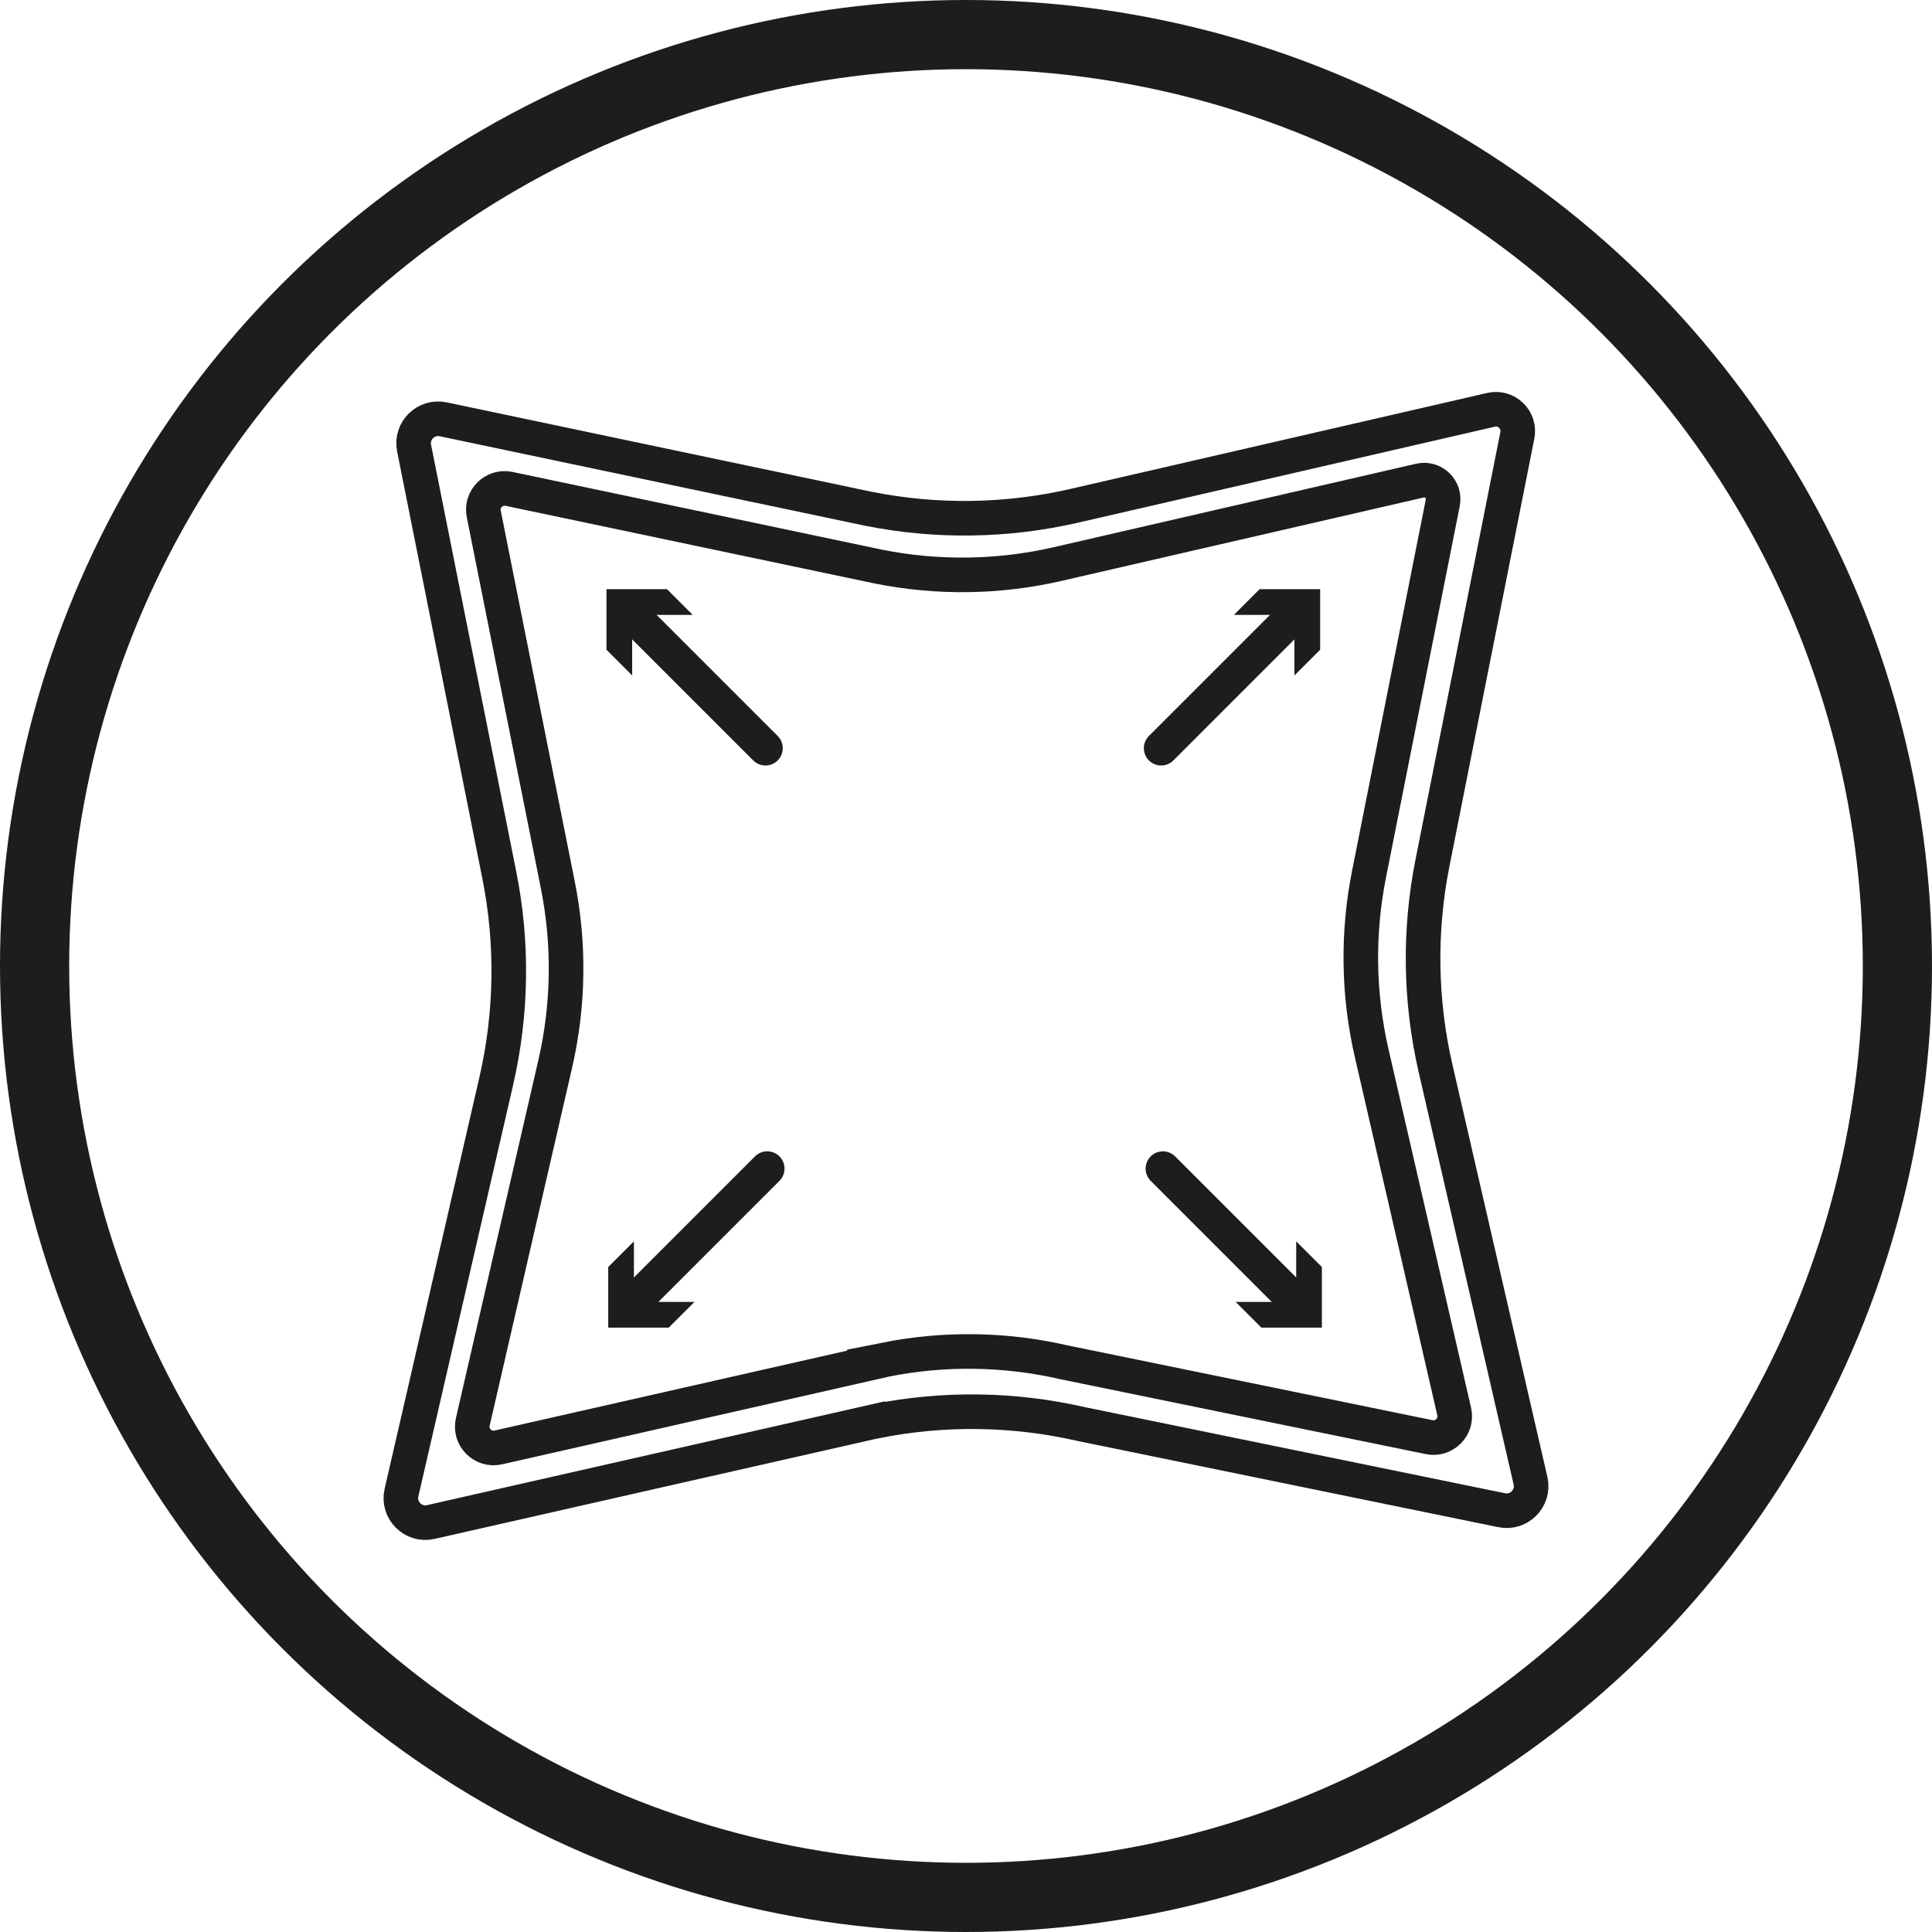
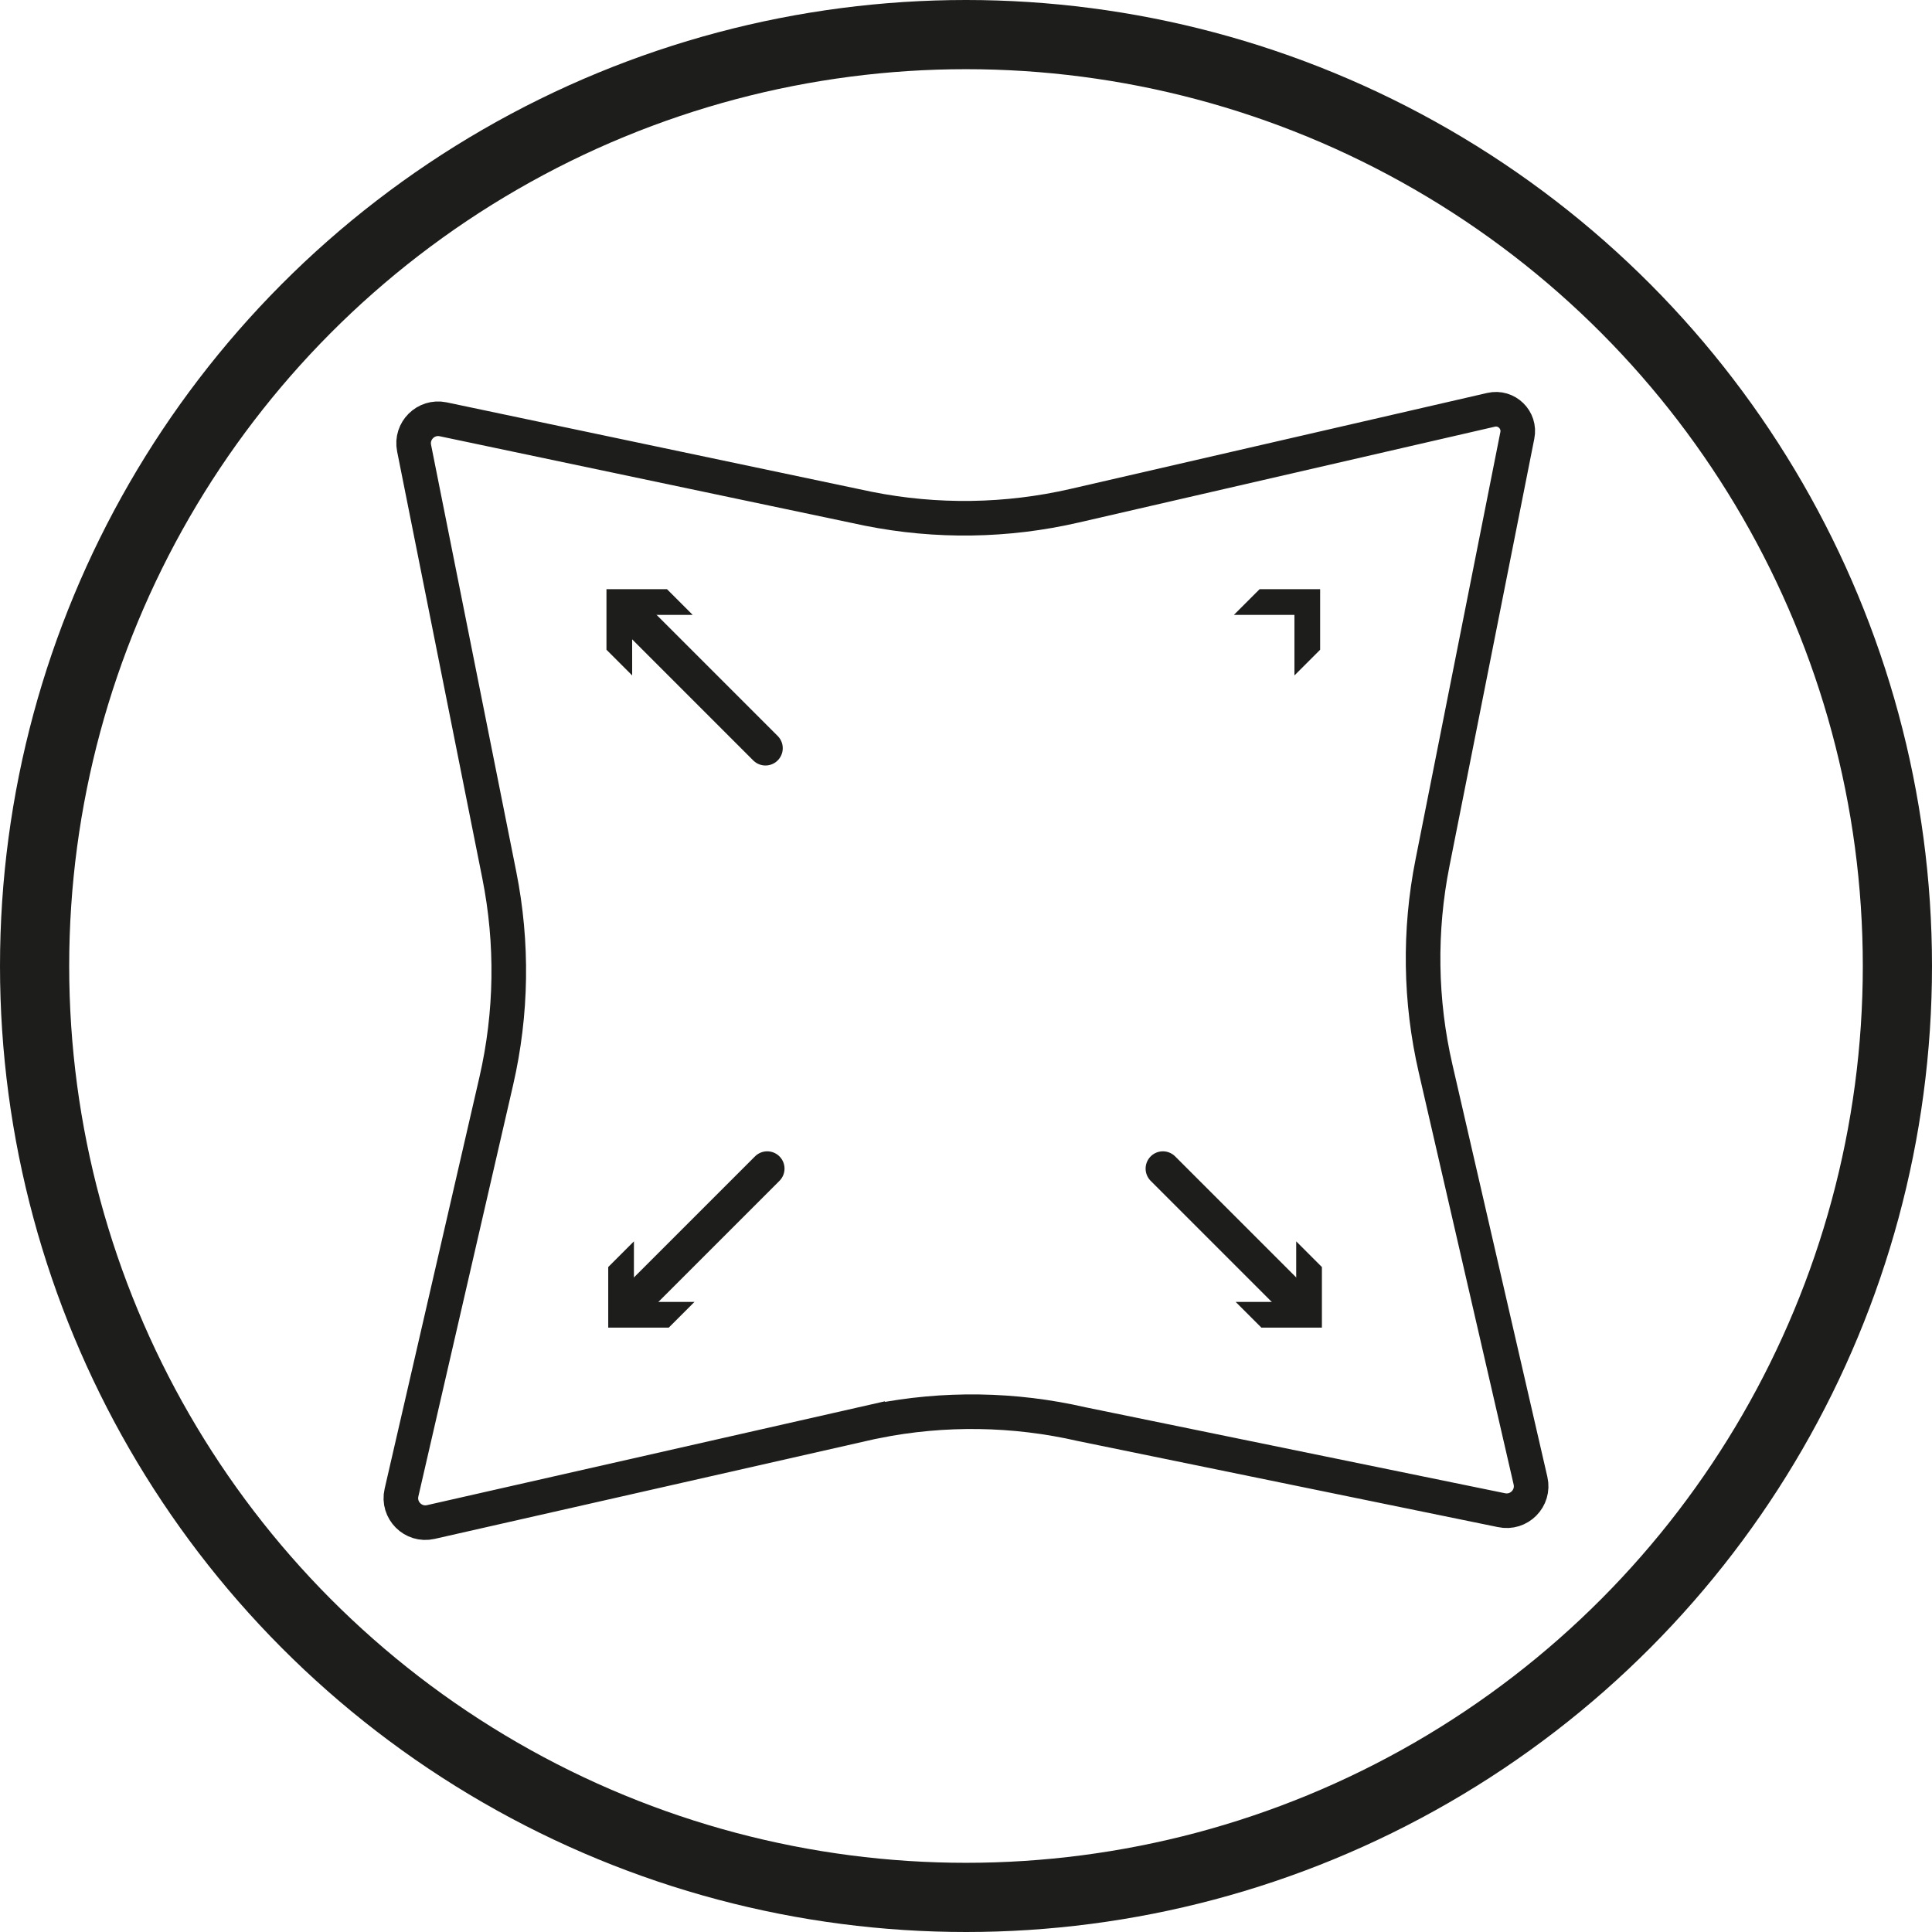
<svg xmlns="http://www.w3.org/2000/svg" id="Calque_2" data-name="Calque 2" viewBox="0 0 558.48 558.48">
  <defs>
    <style>
      .cls-1 {
        stroke-linecap: round;
        stroke-linejoin: round;
      }

      .cls-1, .cls-2, .cls-3 {
        fill: none;
        stroke: #1d1d1b;
      }

      .cls-1, .cls-3 {
        stroke-width: 10px;
      }

      .cls-2 {
        stroke-width: 20px;
      }

      .cls-2, .cls-3 {
        stroke-miterlimit: 10;
      }

      .cls-4 {
        fill: #1d1d1b;
        stroke-width: 0px;
      }
    </style>
  </defs>
  <g id="LAVABLE_EN_MACHINE" data-name="LAVABLE EN MACHINE">
    <circle id="Cercle" class="cls-2" cx="279.24" cy="279.24" r="269.24" />
    <g>
      <path class="cls-3" d="M253.18,410.82c19.69-3.93,39.98-3.63,59.55.87l121.29,24.85c5.07,1.1,9.57-3.46,8.4-8.52l-27.44-119.16c-4.5-19.53-4.8-39.79-.89-59.45l24.52-123.53h0c.92-4.5-3.13-8.45-7.61-7.41l-120.42,27.73c-19.56,4.5-39.86,4.8-59.55.87l-122.96-25.87c-4.97-1.01-9.36,3.36-8.37,8.33l24.63,123.41c3.93,19.69,3.63,39.98-.87,59.55l-27.4,118.98c-1.17,5.09,3.38,9.66,8.47,8.5l128.64-29.17Z" />
-       <path class="cls-3" d="M255.86,393.05c17.11-3.42,34.76-3.16,51.76.76l105.44,21.61c4.41.95,8.32-3.01,7.3-7.4l-23.85-103.58c-3.91-16.98-4.17-34.59-.78-51.68l21.32-107.38h0c.8-3.91-2.72-7.34-6.61-6.45l-104.68,24.11c-17.01,3.92-34.65,4.17-51.76.76l-106.89-22.49c-4.32-.88-8.14,2.92-7.27,7.24l21.41,107.28c3.42,17.11,3.16,34.76-.76,51.76l-23.82,103.43c-1.02,4.43,2.94,8.39,7.37,7.39l111.83-25.35Z" />
      <g>
        <line class="cls-1" x1="221.27" y1="216.28" x2="181.21" y2="176.22" />
        <polygon class="cls-4" points="200.24 177.75 182.73 177.74 182.74 195.25 175.31 187.82 175.31 170.32 192.81 170.32 200.24 177.75" />
      </g>
      <g>
-         <line class="cls-1" x1="335.65" y1="216.28" x2="375.71" y2="176.22" />
        <polygon class="cls-4" points="374.18 195.25 374.18 177.74 356.67 177.75 364.11 170.32 381.61 170.32 381.61 187.82 374.18 195.25" />
      </g>
      <g>
        <line class="cls-1" x1="221.78" y1="337.81" x2="181.72" y2="377.87" />
        <polygon class="cls-4" points="183.25 358.83 183.24 376.34 200.75 376.34 193.32 383.77 175.82 383.77 175.82 366.26 183.25 358.83" />
      </g>
      <g>
        <line class="cls-1" x1="336.16" y1="337.81" x2="376.22" y2="377.87" />
        <polygon class="cls-4" points="357.19 376.34 374.69 376.34 374.69 358.83 382.12 366.26 382.12 383.77 364.62 383.77 357.19 376.34" />
      </g>
    </g>
  </g>
</svg>